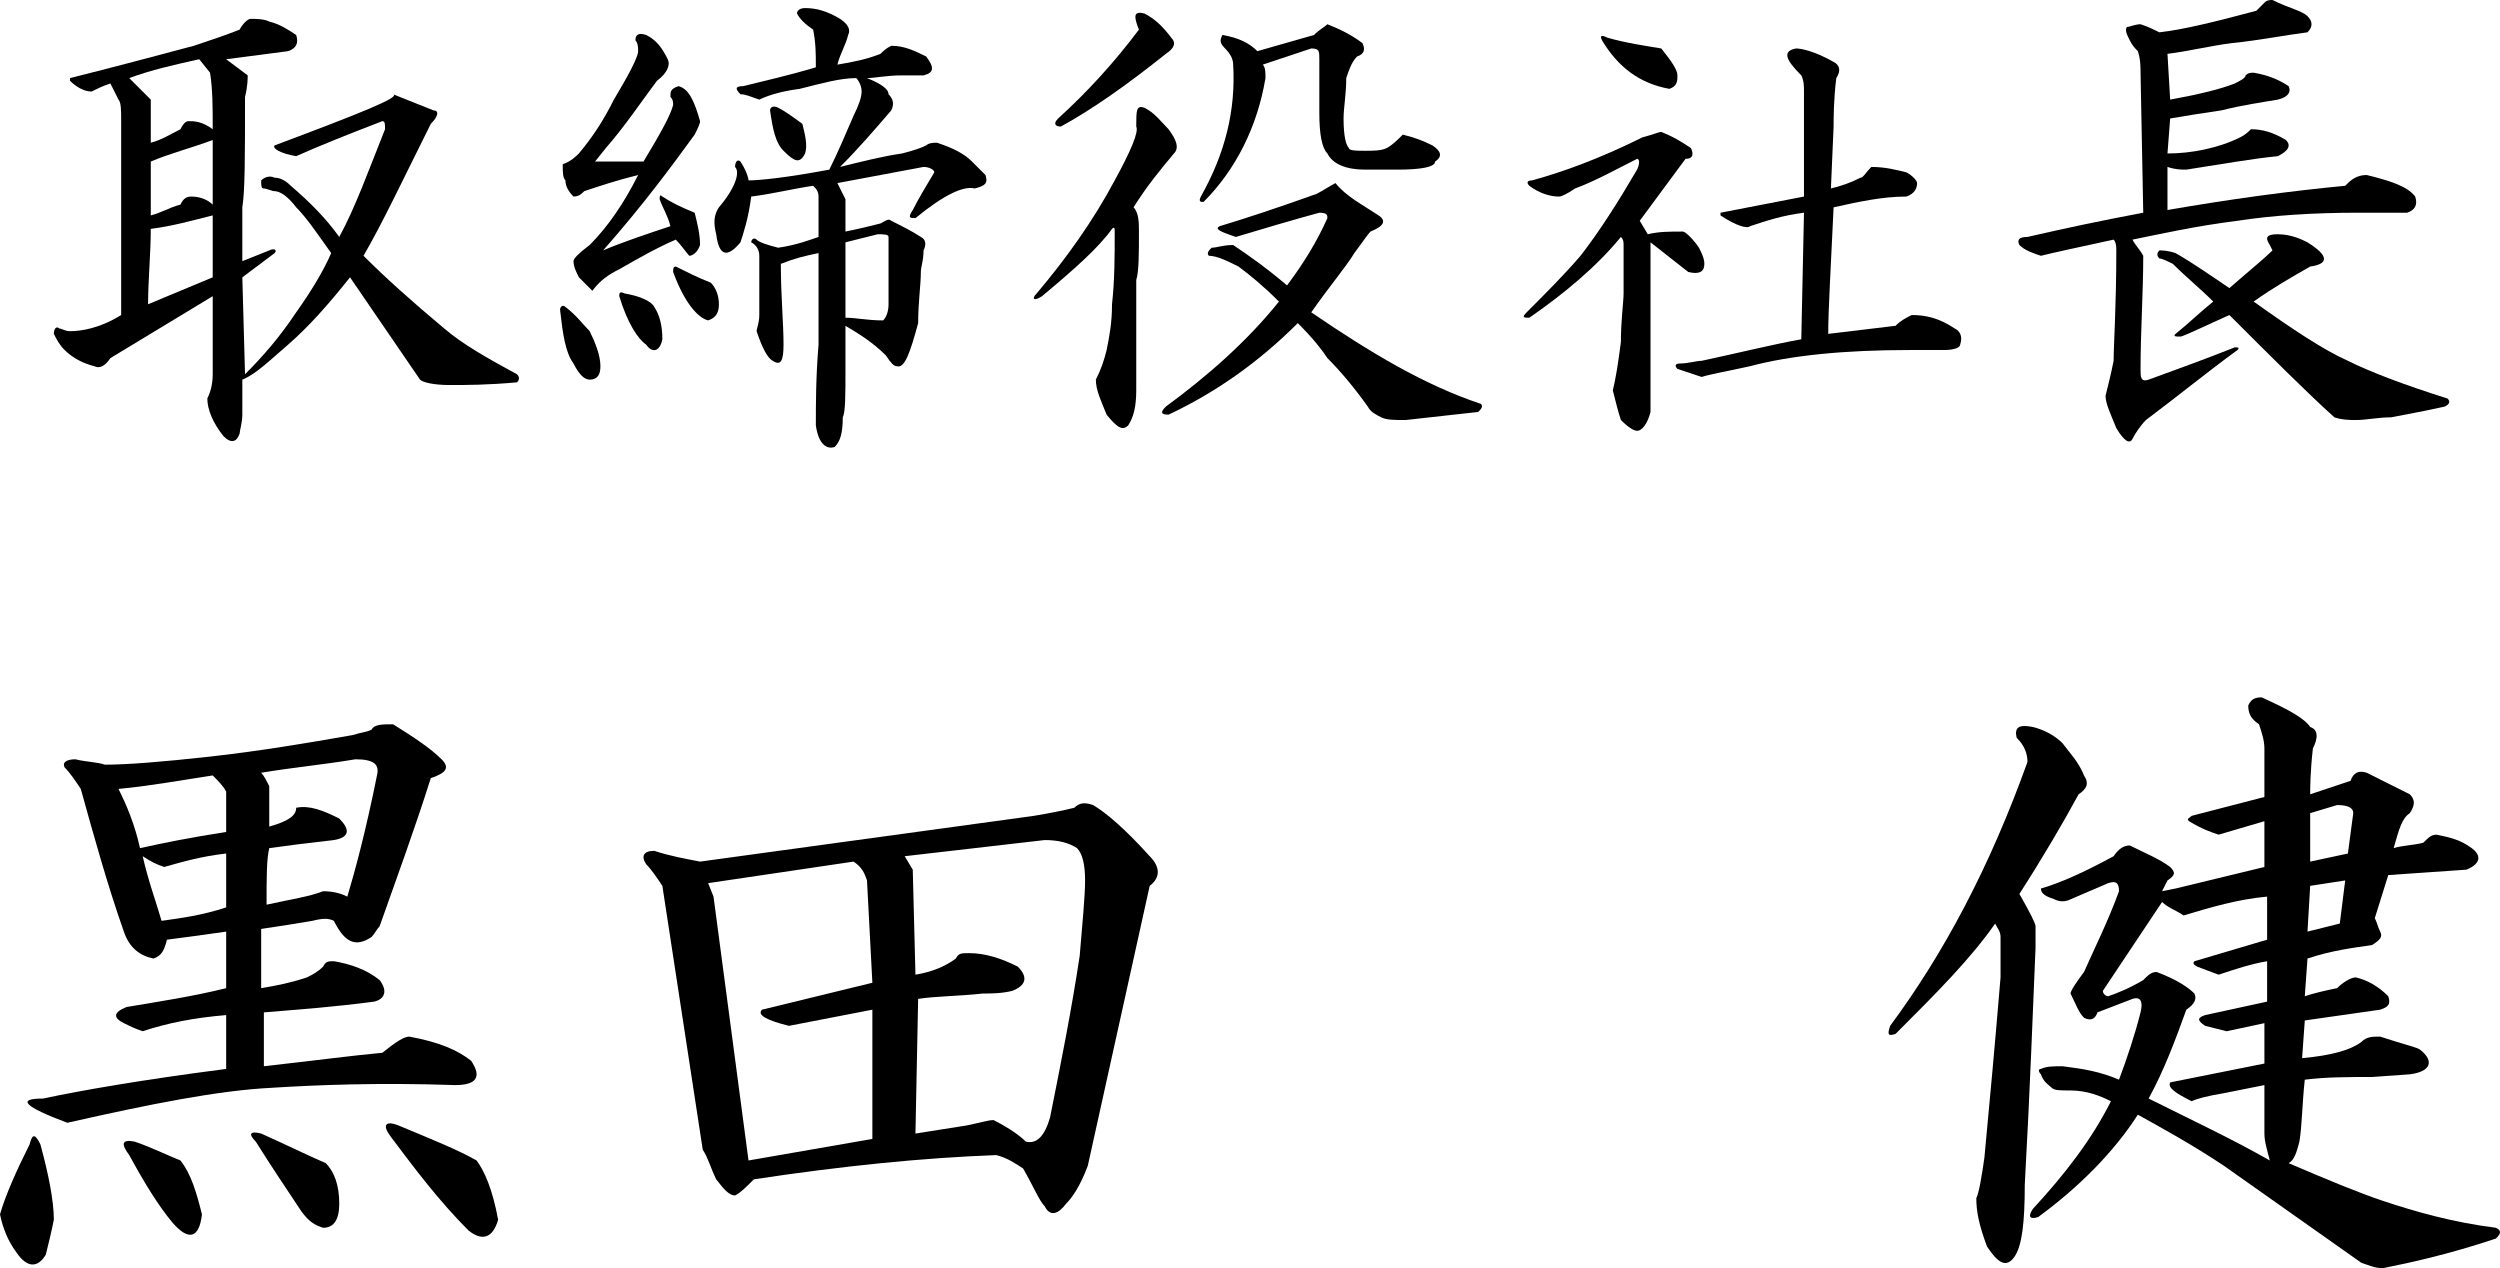
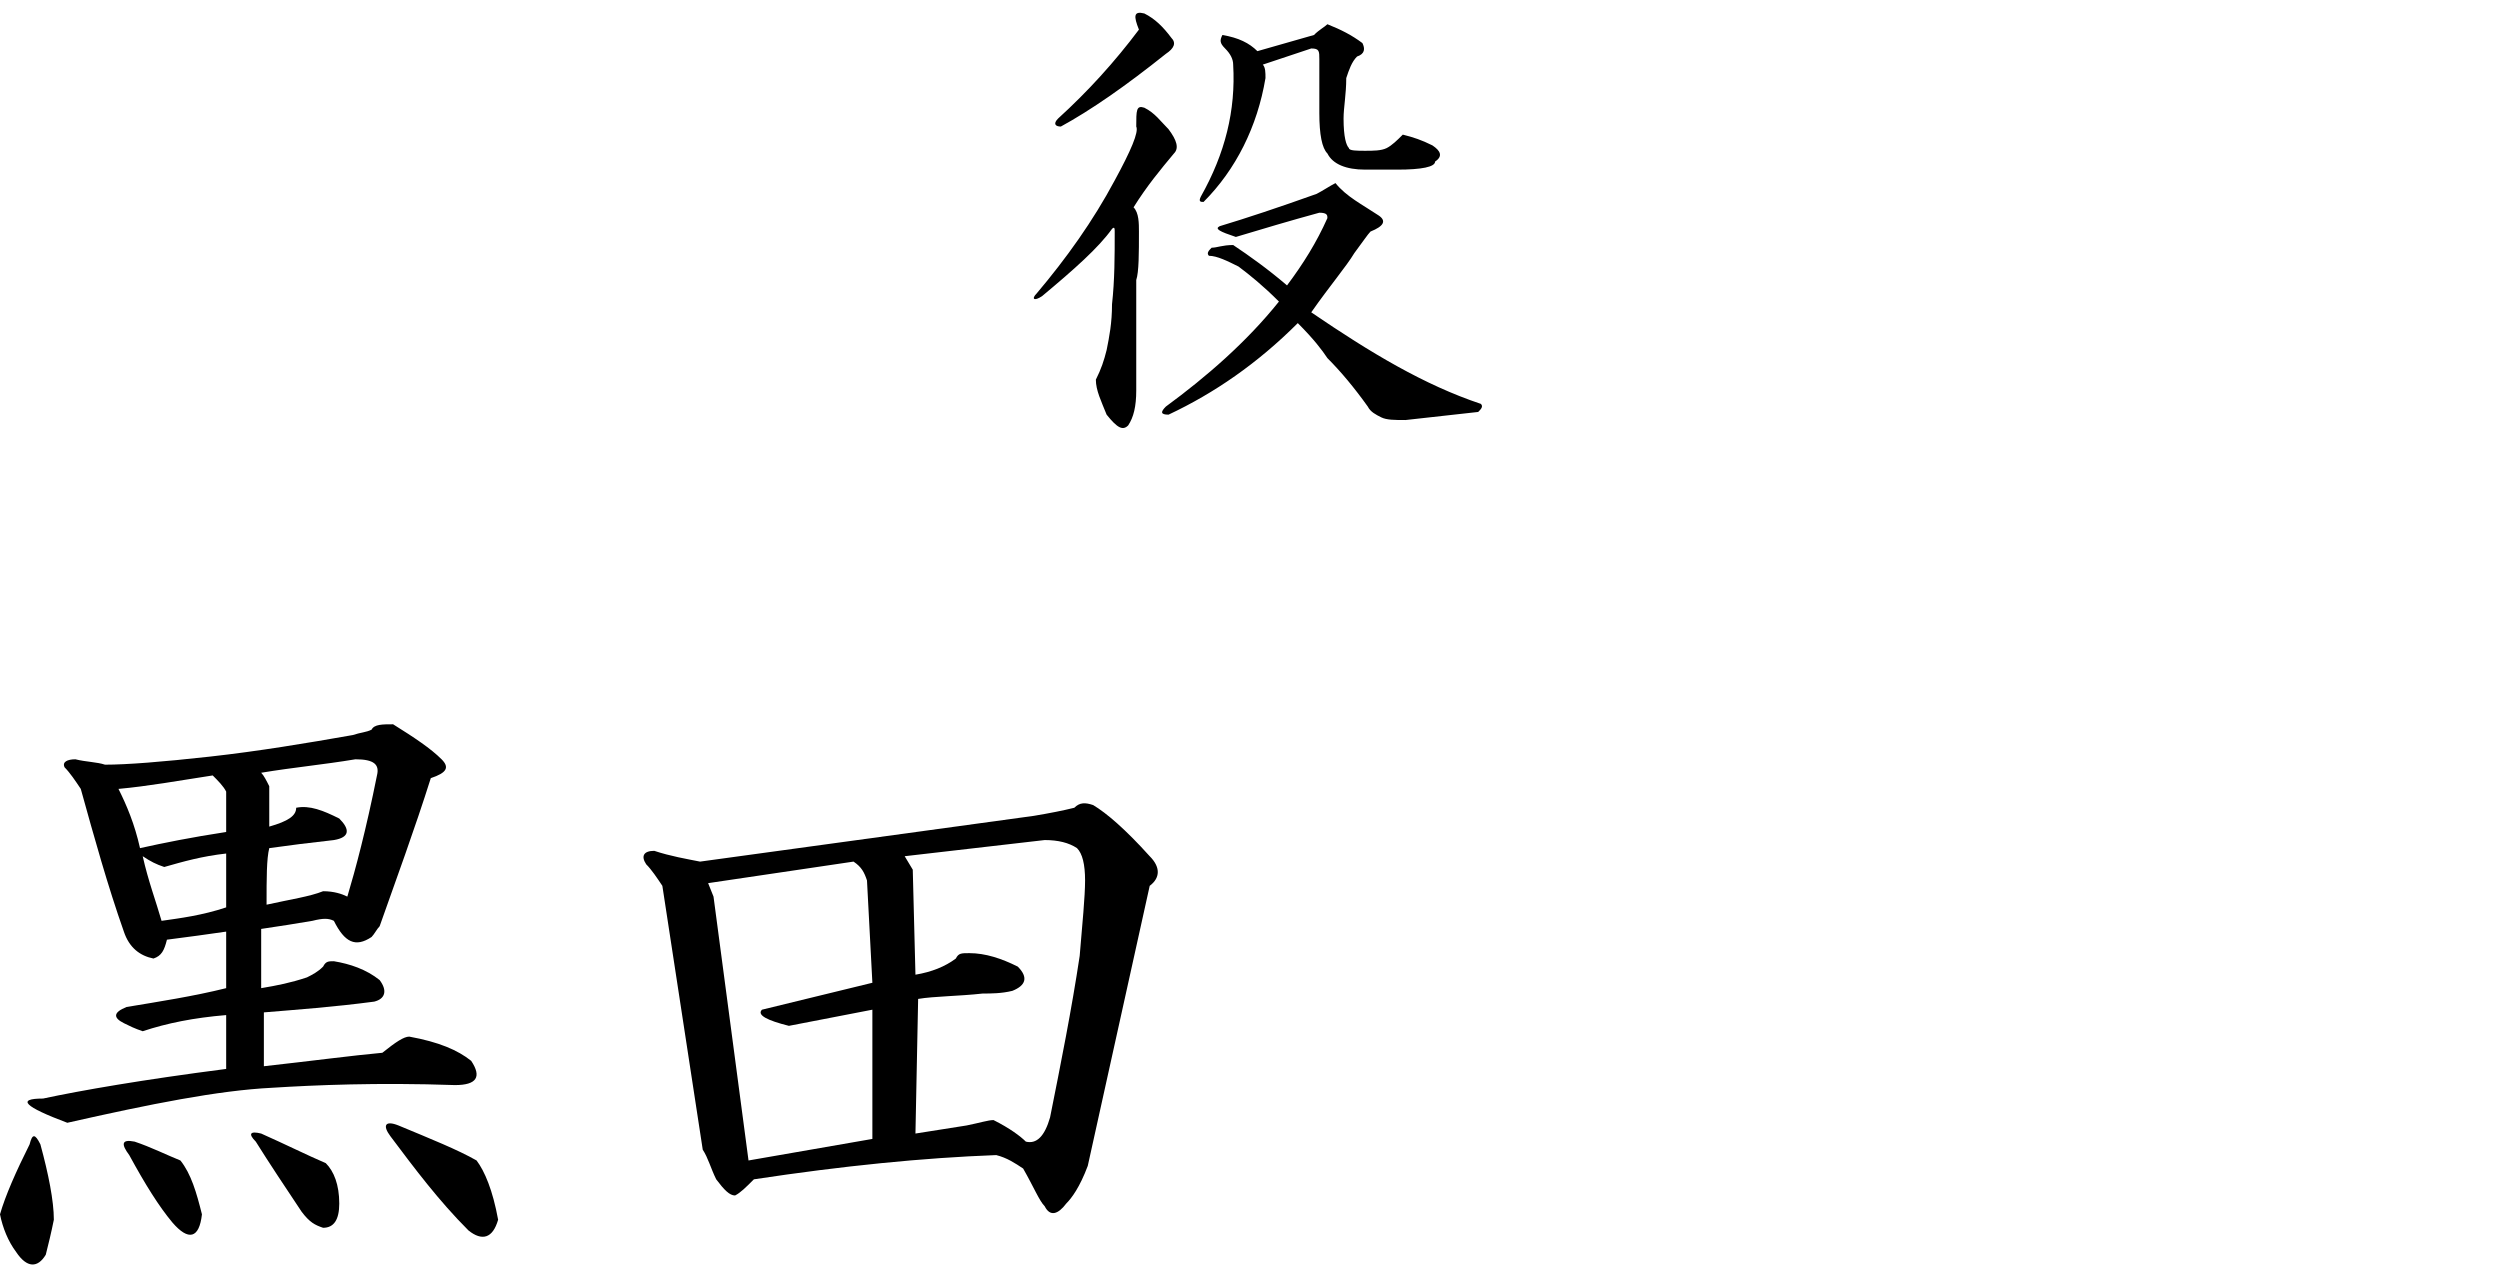
<svg xmlns="http://www.w3.org/2000/svg" id="_レイヤー_2" width="92.85" height="47.1" viewBox="0 0 92.85 47.1">
  <g id="_レイヤー_1-2">
    <g>
      <g>
-         <path d="M10,.8c.4,.1,.7,.3,1,.5,.1,.3,0,.5-.3,.6l-2.3,.3,.8,.6c0,.1,0,.4-.1,.8,0,2.2,0,3.5-.1,4.1v2l1-.4c.2-.1,.3,0,.2,.1l-1.2,.9,.1,3.6c.7-.7,1.3-1.4,1.9-2.3,.5-.7,1-1.5,1.3-2.2-.5-.7-.9-1.3-1.3-1.7-.3-.4-.6-.6-.8-.6-.1,0-.3-.1-.4-.1s-.1-.1-.1-.3c.1-.1,.3-.2,.5-.1,.2,0,.4,.1,.6,.3,.7,.6,1.3,1.2,1.8,1.9,.6-1.1,1.1-2.5,1.7-4,0-.2,0-.3-.1-.3-1.3,.5-2.3,.9-3.2,1.3-.6-.1-.9-.3-.8-.4,3.2-1.2,4.7-1.8,4.4-1.9,.5,.2,1,.4,1.5,.6,.2,0,.2,.2-.1,.5-1,2-1.8,3.7-2.5,4.9,.8,.8,1.8,1.7,3,2.7,.7,.6,1.6,1.1,2.7,1.7,.1,.1,.1,.2,0,.3-1.1,.1-1.9,.1-2.5,.1s-1-.1-1.1-.2l-2.6-3.8c-.8,1-1.5,1.8-2.3,2.5-.7,.6-1.2,1.1-1.7,1.3v1.3c0,.3-.1,.6-.1,.7-.1,.3-.3,.4-.6,.1-.4-.5-.6-1-.6-1.4,.1-.2,.2-.5,.2-.9v-2.9l-3.8,2.3c-.2,.3-.4,.4-.6,.3-.4-.1-.8-.3-1.1-.6-.2-.2-.3-.4-.4-.6,0-.2,.1-.3,.2-.2,.1,0,.2,.1,.4,.1,.4,0,1.1-.1,1.9-.6V4.5c0-.4,0-.7-.1-.8-.1-.2-.2-.4-.3-.6-.3,.1-.5,.2-.7,.3-.3,0-.6-.2-.8-.4v-.1c1.6-.4,3.1-.8,4.6-1.2,.6-.2,1.2-.4,1.7-.6,.1-.2,.3-.4,.4-.4,.2,0,.5,0,.7,.1ZM4.8,2.9l.8,.8v1.6c.4-.1,.7-.3,1.1-.5,.1-.2,.2-.3,.3-.3,.2,0,.5,0,.9,.3,0-.8,0-1.5-.1-2.1l-.4-.5c-.9,.2-1.8,.4-2.6,.7Zm3.1,7.4v-2.3c-.8,.2-1.5,.4-2.3,.5,0,.9-.1,1.9-.1,2.8l2.4-1Zm0-5.1c-.8,.3-1.6,.5-2.3,.8v2c.4-.1,.7-.3,1.1-.4,.1-.2,.2-.3,.4-.3,.3,0,.6,.1,.8,.3v-2.4Z" />
-         <path d="M21.9,12.3c.2,.4,.4,.9,.4,1.3,0,.3-.1,.5-.4,.5-.2,0-.4-.2-.6-.6-.3-.4-.4-1.1-.5-2,0-.1,.1-.2,.2-.1,.4,.3,.7,.7,.9,.9Zm2.9-10.1c.1,.2,0,.5-.4,.8-.6,.8-1.2,1.7-1.9,2.5l-.4,.5h1.8c.6-1,1-1.7,1.1-2.1,0-.1,0-.2-.1-.3,0-.2,0-.3,.3-.4,.4,.1,.6,.6,.8,1.3,0,.1-.1,.3-.2,.5-.8,1.1-1.9,2.6-3.4,4.3,.7-.3,1.6-.6,2.5-.9-.1-.4-.3-.7-.4-1,0-.1,0-.2,.1-.1,.3,.2,.7,.4,1.2,.6,.1,.4,.2,.8,.2,1.2-.1,.3-.3,.4-.4,.4-.1-.1-.3-.4-.5-.6-.7,.3-1.4,.7-2.1,1.1-.4,.2-.7,.4-1,.8-.1-.1-.3-.3-.5-.5-.1-.2-.2-.4-.2-.6,0-.1,.2-.3,.6-.6,.7-.7,1.3-1.6,1.8-2.6-.8,.2-1.4,.4-2,.6-.1,.1-.2,.2-.4,.2-.2-.2-.3-.4-.3-.6-.1-.1-.1-.3-.1-.6,.3-.1,.5-.3,.6-.4,.5-.6,.9-1.2,1.3-2,.6-1,.9-1.6,.9-1.8,0-.1,0-.3-.1-.4,0-.2,.1-.3,.4-.2,.4,.2,.6,.5,.8,.9Zm-.5,9.2c.2,.3,.3,.7,.3,1.2-.1,.5-.4,.5-.6,.2-.3-.2-.7-.8-1-1.8,0-.1,0-.2,.2-.1,.6,.1,1,.3,1.1,.5Zm2.4-.1c0,.3-.1,.5-.4,.6-.4-.1-.9-.7-1.3-1.8,0-.1,0-.2,.1-.2,.4,.2,.8,.4,1.3,.6,.2,.2,.3,.5,.3,.8ZM31.2,.7c.3,.2,.4,.4,.3,.6-.1,.4-.3,.7-.4,1.1,.6-.1,1.1-.2,1.6-.4,.1-.1,.2-.2,.4-.3,.5,0,.9,.2,1.3,.4,.3,.4,.3,.6-.1,.7h-.8c-.6,0-1,.1-1.3,.1,.5,.2,.8,.4,.8,.6,.2,.2,.2,.4,.1,.6-.6,.7-1.2,1.4-1.9,2.1,.8-.2,1.6-.4,2.3-.5,.4-.1,.7-.2,.9-.3,.1-.1,.3-.1,.4-.1,.6,.2,1,.4,1.3,.7,.2,.2,.4,.4,.5,.5,.1,.3,0,.4-.4,.5-.4-.1-1.1,.2-2.2,1.1-.2,0-.3,0-.1-.3,.2-.4,.5-.9,.8-1.4,0-.1-.2-.2-.4-.2-1.1,.2-2.1,.4-3.2,.6,.1,.2,.2,.4,.3,.6v1.2c.5-.1,.9-.2,1.3-.3,.2-.1,.3-.2,.4-.1,.4,.2,.8,.4,1.1,.6,.2,.1,.2,.3,.1,.5,0,.4-.1,.6-.1,.8,0,.5-.1,1.1-.1,1.9-.3,1.1-.5,1.7-.8,1.6-.1,0-.2-.1-.4-.4-.5-.5-1-.8-1.5-1.1v1.6c0,1,0,1.6-.1,1.8,0,.6-.1,.9-.3,1.1-.3,.1-.6-.1-.7-.8,0-.8,0-1.8,.1-3v-3.4c-.5,.1-.9,.2-1.4,.4,0,1.2,.1,2.2,.1,3,0,.6-.1,.8-.4,.6-.2-.1-.4-.5-.6-1.1,0-.1,.1-.3,.1-.6v-2.2c0-.2-.1-.4-.3-.5,0-.1,.1-.2,.2-.1,.1,.1,.4,.2,.8,.3,.7-.1,1.2-.3,1.5-.4v-1.5c0-.2-.1-.3-.2-.4-.7,.1-1.5,.3-2.3,.4-.1,.8-.3,1.4-.4,1.7-.5,.6-.8,.5-.9-.3-.1-.4-.1-.7,.1-1,.6-.7,.8-1.3,.6-1.5,0-.2,.1-.3,.2-.2,.2,.3,.3,.6,.3,.7,.4,0,1.4-.1,3-.4,.3-.6,.6-1.3,.9-2,.2-.4,.3-.7,.3-.9s-.1-.4-.2-.5c-.6,0-1.3,.2-2.1,.4-.8,.1-1.3,.3-1.5,.4-.3-.1-.5-.2-.7-.2-.2-.2-.2-.3,.1-.3,.8-.2,1.7-.4,2.7-.7,0-.5,0-.9-.1-1.4-.3-.2-.5-.4-.6-.6,0-.1,.1-.2,.3-.2,.4,0,.8,.1,1.3,.4Zm-1.4,3.9c.1,.4,.2,.8,.1,1.1-.2,.4-.4,.3-.8-.1-.3-.3-.4-.8-.5-1.5,0-.1,.1-.2,.3-.1,.2,.1,.5,.3,.9,.6Zm1.6,7.2c.4,0,.8,.1,1.4,.1,.1-.1,.2-.3,.2-.6v-2.5c0-.1-.2-.1-.4-.1l-1.2,.3v2.8Z" />
        <path d="M43.4,4.8c.3,.4,.4,.7,.2,.9-.5,.6-1,1.2-1.5,2,.2,.2,.2,.6,.2,.9,0,.8,0,1.5-.1,1.8v4.1c0,.6-.1,1-.3,1.3-.2,.2-.4,.1-.8-.4-.2-.5-.4-.9-.4-1.3,.2-.4,.3-.7,.4-1.1,.1-.5,.2-1,.2-1.7,.1-.9,.1-1.8,.1-2.7,0-.1,0-.2-.1-.1-.5,.7-1.4,1.5-2.6,2.5-.3,.2-.4,.1-.2-.1,1.1-1.3,2.1-2.7,2.9-4.2,.6-1.1,.9-1.8,.8-2,0-.6,0-.8,.3-.7,.4,.2,.6,.5,.9,.8Zm.1-3.4c.2,.2,.1,.4-.2,.6-1.5,1.2-2.8,2.1-3.9,2.7-.2,0-.3-.1-.1-.3,1.1-1,2.1-2.1,3-3.3-.2-.5-.2-.7,.2-.6,.4,.2,.7,.5,1,.9Zm7.7,6.6c.3,.2,.2,.4-.3,.6-.1,.1-.3,.4-.6,.8-.3,.5-.9,1.2-1.6,2.2,2.2,1.5,4.2,2.7,6.3,3.4,.1,.1,0,.2-.1,.3-.9,.1-1.8,.2-2.7,.3-.4,0-.7,0-.9-.1s-.4-.2-.5-.4c-.5-.7-1-1.3-1.5-1.8-.2-.3-.5-.7-1.1-1.3-1.5,1.5-3.1,2.6-4.8,3.4-.3,0-.3-.1-.1-.3,1.5-1.1,3-2.4,4.2-3.9-.6-.6-1.1-1-1.5-1.3-.4-.2-.8-.4-1.1-.4-.1-.1,0-.2,.1-.3,.2,0,.4-.1,.8-.1,.6,.4,1.3,.9,2,1.5,.6-.8,1.1-1.6,1.5-2.5,0-.1,0-.2-.3-.2-1.1,.3-2.1,.6-3.1,.9-.6-.2-.8-.3-.6-.4,1-.3,2.2-.7,3.6-1.2,.2-.1,.5-.3,.7-.4,.4,.5,1,.8,1.6,1.2Zm-.6-6.4c.1,.2,.1,.4-.2,.5-.2,.2-.3,.5-.4,.8,0,.6-.1,1.1-.1,1.5,0,.7,.1,1,.2,1.1,0,.1,.3,.1,.6,.1s.6,0,.8-.1,.4-.3,.6-.5c.4,.1,.7,.2,1.1,.4,.3,.2,.4,.4,.1,.6,0,.2-.5,.3-1.4,.3h-1.2c-.7,0-1.2-.2-1.4-.6-.2-.2-.3-.7-.3-1.5V2.2c0-.3,0-.4-.3-.4l-1.8,.6c.1,.1,.1,.3,.1,.5-.3,1.8-1.1,3.4-2.3,4.6-.1,0-.2,0-.1-.2,.9-1.6,1.3-3.2,1.2-4.9,0-.2-.1-.4-.3-.6-.2-.2-.2-.3-.1-.5,.6,.1,1,.3,1.3,.6l2.1-.6c.2-.2,.4-.3,.5-.4,.5,.2,.9,.4,1.3,.7Z" />
-         <path d="M61.7,4.9c.5,.2,.8,.4,1.1,.6,.1,.2,.1,.4-.2,.4-.6,.8-1.1,1.5-1.7,2.3l.3,.5c.4-.1,.8-.1,1.3-.1,.1,0,.4,.3,.6,.6,.1,.2,.2,.4,.2,.6,0,.3-.2,.4-.6,.3l-1.4-1.1v6.3c-.1,.4-.3,.7-.5,.7-.1,0-.3-.1-.6-.4-.1-.3-.2-.7-.3-1.1,.1-.4,.2-1,.3-1.8,0-.8,.1-1.5,.1-1.8v-1.8c0-.1,0-.2-.1-.3-.9,1.1-2.1,2.1-3.4,3-.2,0-.3,0-.1-.2,.7-.7,1.4-1.4,2-2.1,.7-.9,1.4-2,2.1-3.2,.1-.2,.1-.4,0-.4-.8,.4-1.5,.8-2.3,1.1-.3,.2-.5,.3-.6,.3-.3,0-.7-.1-1.1-.4-.1-.1-.1-.2,.1-.2,1.1-.3,2.5-.8,4.1-1.6,.4-.1,.6-.2,.7-.2Zm.6-2.1c0,.2,0,.4-.3,.5-1.1-.2-1.9-.8-2.5-1.8-.1-.2,0-.2,.2-.1,.7,.2,1.4,.3,2,.4,.4,.5,.6,.8,.6,1Zm5.8-.5c.2,.1,.3,.3,.1,.6-.1,.8-.1,1.5-.1,1.8l-.1,2.3c.4-.1,.7-.2,1.1-.4,.1,0,.2-.2,.4-.4,.5,0,.9,.1,1.3,.2,.2,.1,.4,.3,.4,.4,0,.2-.1,.4-.4,.5-.9,0-1.8,.2-2.7,.4-.1,2.2-.2,3.8-.2,4.7l2.5-.3c.2-.2,.4-.3,.6-.4,.5,0,1,.1,1.6,.5,.2,.1,.3,.3,.2,.6,0,.1-.2,.2-.6,.2h-1.3c-2.4,0-4.4,.2-5.9,.6-.9,.2-1.5,.3-1.8,.4-.3-.1-.6-.2-.9-.3-.1-.1-.1-.2,.1-.2,.3,0,.6-.1,.8-.1,1.4-.3,2.6-.6,3.7-.8l.1-4.7c-.8,.1-1.4,.3-2,.5-.1,.1-.5,0-1.1-.4v-.1l3.1-.6V3.4c0-.2,0-.4-.1-.6-.6-.6-.7-.9-.2-1,.2,0,.7,.1,1.4,.5Z" />
-         <path d="M85.7,.6c.2,.2,.2,.4,0,.6-.8,.1-1.8,.3-2.8,.4-.8,.1-1.6,.3-2.4,.4l.1,1.7c1.1-.2,1.9-.4,2.4-.6,.2-.1,.4-.2,.4-.3,.1-.1,.2-.1,.3-.1,.6,.1,1,.3,1.3,.5,.1,.2,0,.4-.4,.5-.6,.1-1.3,.2-2.1,.4-.7,.1-1.3,.2-1.9,.3l-.1,1.3c.9,0,1.9-.2,2.7-.6,.2-.1,.3-.2,.4-.3,.4,0,.8,.1,1.3,.4,.2,.2,.1,.4-.3,.6-1,.1-2.1,.3-3.4,.5-.2,0-.4,0-.7-.1v1.6c2.3-.4,4.5-.7,6.6-.9,.2-.2,.4-.4,.8-.4,.8,.2,1.5,.4,1.8,.8,.1,.3,0,.5-.3,.6h-1.8c-1.7,0-3.2,.1-4.5,.3-1.6,.2-2.9,.5-3.9,.7,.1,.2,.3,.4,.4,.6,0,1.4-.1,2.8-.1,4.2,0,.3,0,.5,.3,.4,1.1-.4,2.2-.8,3.2-1.2,.1,0,.2,0,.1,.1-1.1,.8-2.2,1.7-3.4,2.6-.2,.2-.4,.5-.5,.7s-.3,.1-.6-.4c-.2-.5-.4-.9-.4-1.2,.1-.4,.2-.8,.3-1.3,0-.6,.1-2,.1-4.1,0-.1,0-.3-.1-.4-1.4,.3-2.3,.5-2.7,.6-.3-.1-.6-.2-.8-.4-.1-.2,0-.3,.3-.3,1.3-.3,2.7-.6,4.3-.9l-.1-5.2c0-.2,0-.5-.1-.8-.1-.1-.2-.2-.3-.4-.1-.2-.2-.4-.1-.5,.1,0,.3-.1,.5-.1,.3,.1,.5,.2,.7,.3,.9-.1,2.1-.4,3.6-.8,.1-.1,.2-.2,.3-.3,.1-.1,.2-.1,.3-.1,.6,.3,1.1,.4,1.3,.6Zm0,8.4c.8,.5,.8,.8,.1,.9-.7,.4-1.4,.8-2.1,1.3,1.4,1,2.6,1.8,3.5,2.2,.8,.4,2.1,.9,3.7,1.4,.1,.1,.1,.2-.1,.3-.9,.2-1.5,.3-2,.4-.5,0-.9,.1-1.3,.1-.2,0-.5,0-.8-.1-1-.9-2.3-2.2-3.9-3.8-.9,.4-1.5,.7-1.8,.8-.2,0-.3,0-.2-.1,.5-.4,.9-.8,1.4-1.2-.5-.5-1-.9-1.5-1.4-.2-.1-.4-.2-.5-.2-.1-.1-.1-.2,0-.3,.1,0,.3,0,.6,.1,.7,.4,1.4,.9,2,1.3,.8-.7,1.3-1.1,1.6-1.4l-.1-.2c-.2-.3-.1-.4,.3-.4,.5,0,.9,.2,1.1,.3Z" />
      </g>
      <g>
        <path d="M2,45.3c-.1,.5-.2,.9-.3,1.3-.3,.5-.7,.5-1.1-.1-.3-.4-.5-.9-.6-1.4,.2-.7,.6-1.6,1.1-2.6,.1-.4,.2-.4,.4,0,.3,1.1,.5,2.1,.5,2.8Zm14.4-17.1c.3,.3,.2,.5-.4,.7-.6,1.9-1.3,3.8-1.9,5.5-.1,.1-.2,.3-.3,.4-.6,.4-1,.2-1.4-.6-.2-.1-.4-.1-.8,0-.6,.1-1.2,.2-1.9,.3v2.2c.6-.1,1.1-.2,1.7-.4,.2-.1,.4-.2,.6-.4,.1-.2,.2-.2,.4-.2,.6,.1,1.2,.3,1.7,.7,.3,.4,.2,.7-.2,.8-1.5,.2-2.9,.3-4.1,.4v2c1.8-.2,3.3-.4,4.4-.5,.5-.4,.8-.6,1-.6,1.1,.2,1.8,.5,2.3,.9,.4,.6,.2,.9-.6,.9-2.9-.1-5.2,0-6.8,.1-2,.1-4.5,.6-7.6,1.3-1.6-.6-1.9-.9-.9-.9,1.4-.3,3.7-.7,6.8-1.1v-2c-1.2,.1-2.2,.3-3.1,.6-.3-.1-.5-.2-.7-.3-.4-.2-.4-.4,.1-.6,1.2-.2,2.5-.4,3.7-.7v-2.1c-.7,.1-1.4,.2-2.2,.3-.1,.4-.2,.6-.5,.7-.5-.1-.9-.4-1.1-1-.6-1.7-1.1-3.5-1.6-5.3-.2-.3-.4-.6-.6-.8-.1-.2,.1-.3,.4-.3,.4,.1,.8,.1,1.1,.2,.8,0,2.1-.1,3.9-.3,1.8-.2,3.6-.5,5.3-.8,.3-.1,.5-.1,.7-.2,.1-.2,.4-.2,.8-.2,.8,.5,1.4,.9,1.8,1.3Zm-12,1.1c.3,.6,.6,1.3,.8,2.2,.9-.2,1.9-.4,3.2-.6v-1.5c-.1-.2-.3-.4-.5-.6-1.3,.2-2.4,.4-3.5,.5Zm2.3,13.8c.4,.5,.6,1.2,.8,2-.1,.9-.5,1-1.1,.3-.5-.6-1-1.4-1.6-2.5-.3-.4-.3-.6,.2-.5,.6,.2,1.2,.5,1.7,.7Zm1.7-11.4c-.9,.1-1.6,.3-2.3,.5-.3-.1-.5-.2-.8-.4,.2,.9,.5,1.7,.7,2.4,.7-.1,1.5-.2,2.4-.5v-2Zm3.7,11.5c.3,.3,.5,.8,.5,1.5,0,.6-.2,.9-.6,.9-.3-.1-.5-.2-.8-.6-.6-.9-1.2-1.8-1.7-2.6-.3-.3-.2-.4,.2-.3,.9,.4,1.7,.8,2.4,1.1Zm-2.4-14.5c.1,.1,.2,.3,.3,.5v1.5c.7-.2,1-.4,1-.7,.5-.1,1,.1,1.6,.4,.4,.4,.4,.7-.2,.8-.9,.1-1.7,.2-2.4,.3-.1,.4-.1,1.1-.1,2.1,.9-.2,1.6-.3,2.1-.5,.4,0,.7,.1,.9,.2,.3-1,.7-2.5,1.1-4.5,.1-.4-.1-.6-.8-.6-1.2,.2-2.3,.3-3.5,.5Zm8,14.4c.3,.4,.6,1.1,.8,2.2-.2,.7-.6,.8-1.1,.4-1.1-1.1-2-2.3-2.9-3.5-.3-.4-.2-.6,.3-.4,1.2,.5,2.2,.9,2.9,1.3Z" />
        <path d="M42.7,31.8c.4,.4,.4,.8,0,1.1l-2.3,10.4c-.3,.8-.6,1.2-.8,1.4-.3,.4-.6,.5-.8,.1-.2-.2-.4-.7-.8-1.4-.3-.2-.6-.4-1-.5-2.7,.1-5.7,.4-9,.9-.3,.3-.5,.5-.7,.6-.2,0-.4-.2-.7-.6-.2-.4-.3-.8-.5-1.1l-1.5-9.8c-.2-.3-.4-.6-.6-.8-.2-.3-.1-.5,.3-.5,.6,.2,1.2,.3,1.7,.4l12.4-1.7c.6-.1,1.1-.2,1.5-.3,.2-.2,.4-.2,.7-.1,.5,.3,1.2,.9,2.1,1.9Zm-16.4,1l.2,.5,1.3,9.8,4.6-.8v-4.8l-3.1,.6c-.8-.2-1.2-.4-1-.6l4.1-1-.2-3.8c-.1-.3-.2-.5-.5-.7l-5.4,.8Zm7.3-1l.3,.5,.1,3.9c.6-.1,1.1-.3,1.5-.6,.1-.2,.2-.2,.5-.2,.6,0,1.2,.2,1.8,.5,.4,.4,.3,.7-.2,.9-.4,.1-.8,.1-1.1,.1-.9,.1-1.8,.1-2.4,.2l-.1,5,1.9-.3c.5-.1,.8-.2,1-.2,.6,.3,1,.6,1.2,.8,.4,.1,.7-.2,.9-.9,.4-2,.8-4,1.1-6,.1-1.2,.2-2.2,.2-2.8s-.1-1-.3-1.2c-.3-.2-.7-.3-1.2-.3l-5.2,.6Z" />
-         <path d="M77.4,28.8c.2,.3,.1,.5-.2,.7-.6,1.1-1.3,2.3-2.2,3.7,.4,.7,.6,1.1,.6,1.2v.8c-.1,2.3-.2,5.2-.4,8.8,0,1.4-.1,2.3-.4,2.7s-.6,.2-1-.4c-.3-.8-.4-1.3-.4-1.8,.1-.2,.2-.8,.3-1.5,.2-2.1,.4-4.3,.6-6.7v-1.5c0-.2-.1-.3-.2-.5-.9,1.3-2.2,2.6-3.7,4.1-.3,.1-.3,0-.2-.3,2-2.7,3.7-5.9,5.1-9.8,0-.3-.1-.6-.4-.9-.1-.4,.1-.5,.6-.4,.4,.1,.8,.3,1.1,.6,.3,.4,.6,.7,.8,1.2Zm8.4-1.8c.3,.1,.3,.4,.1,.8-.1,.9-.1,1.5-.1,1.7l1.5-.5c.1-.3,.3-.4,.6-.3l1.6,.8c.2,.2,.2,.4,0,.7-.3,.2-.4,.6-.6,1.3,.3-.1,.7-.1,1.1-.2,.2-.2,.3-.3,.5-.3,.5,.1,.9,.2,1.3,.5s.3,.6-.2,.8l-2.9,.2-.5,1.6c.1,.2,.1,.3,.2,.5s0,.3-.3,.5c-.7,.1-1.5,.2-2.4,.5l-.1,1.4c.3-.1,.7-.2,1.2-.3,.2-.2,.5-.4,.7-.4,.4,.1,.8,.3,1.2,.7,.1,.3,0,.4-.3,.5l-2.8,.4-.1,1.4c1.1-.1,1.8-.3,2.2-.6,.2-.2,.4-.2,.7-.2,.9,.3,1.4,.4,1.5,.5,.5,.4,.4,.8-.4,.9l-1.4,.1c-.9,0-1.7,0-2.5,.1-.1,.9-.1,1.7-.2,2.3-.1,.4-.2,.7-.4,.8,1.4,.6,2.6,1.1,3.5,1.4,1.2,.4,2.6,.8,4.2,1,.2,.1,.2,.2,0,.4-1.8,.6-3.2,.9-4.2,1.1-.3,0-.5-.1-.8-.2l-5.1-3.6c-1.2-.8-2.3-1.4-3.2-1.9-.9,1.4-2.2,2.7-3.7,3.8-.3,.1-.4,0-.2-.3,1.2-1.3,2.2-2.6,2.9-4-.4-.2-.9-.4-1.5-.4-.4,0-.6,0-.7-.1s-.3-.2-.4-.5c-.1-.1-.1-.2,0-.2,.2-.1,.5-.1,.8-.1,.8,.1,1.4,.2,2.1,.5,.3-.8,.6-1.7,.8-2.5,.1-.4,0-.6-.3-.5l-1.3,.5c-.1,.3-.3,.3-.5,.2-.2-.2-.3-.5-.5-.9,0-.1,.2-.4,.5-.8,.4-.9,.9-1.9,1.3-3,0-.3-.1-.4-.4-.3l-1.4,.6c-.2,.1-.4,.1-.6,0-.3-.1-.5-.2-.5-.4,.7-.2,1.6-.6,2.7-1.2,.2-.3,.4-.4,.6-.4,.6,.3,1.1,.5,1.5,.8,.2,.2,.2,.3-.1,.5l-.2,.4,.5-.1,3.3-.8v-1.7l-1.7,.5c-.3-.1-.6-.2-1.1-.5-.1-.1,0-.1,.1-.2l2.7-.7v-1.8c0-.3-.1-.6-.2-.9-.3-.2-.4-.4-.4-.7,.1-.2,.2-.3,.5-.3,1.1,.5,1.6,.8,1.8,1.1Zm-4.7,7c-.3-.2-.6-.3-.8-.5l-2.2,3.3c0,.1,.1,.2,.2,.2,.3-.1,.8-.3,1.3-.6,.2-.2,.3-.3,.5-.3,.8,.3,1.2,.6,1.4,.8,.1,.2,0,.4-.3,.6-.4,1.1-.8,2.2-1.4,3.3,1.6,.8,3.1,1.5,4.5,2.3-.1-.4-.2-.7-.2-1v-1.8l-1.5,.3c-.6,.1-1,.2-1.2,.3-.6-.3-.9-.5-.8-.7l3.5-.7v-1.5l-1.4,.3-.8-.2c-.3-.2-.3-.3,0-.4l2.3-.5v-1.5c-.6,.1-1.2,.3-1.8,.5l-.8-.3q-.2-.1-.1-.2l2.7-.8v-1.6c-1.1,.1-2.1,.4-3.1,.7Zm4.7-1.1l-.1,1.7,1.2-.3,.2-1.6-1.3,.2Zm0-.9l1.4-.3,.2-1.5c0-.2-.2-.3-.6-.3l-1,.3v1.8Z" />
      </g>
    </g>
  </g>
</svg>